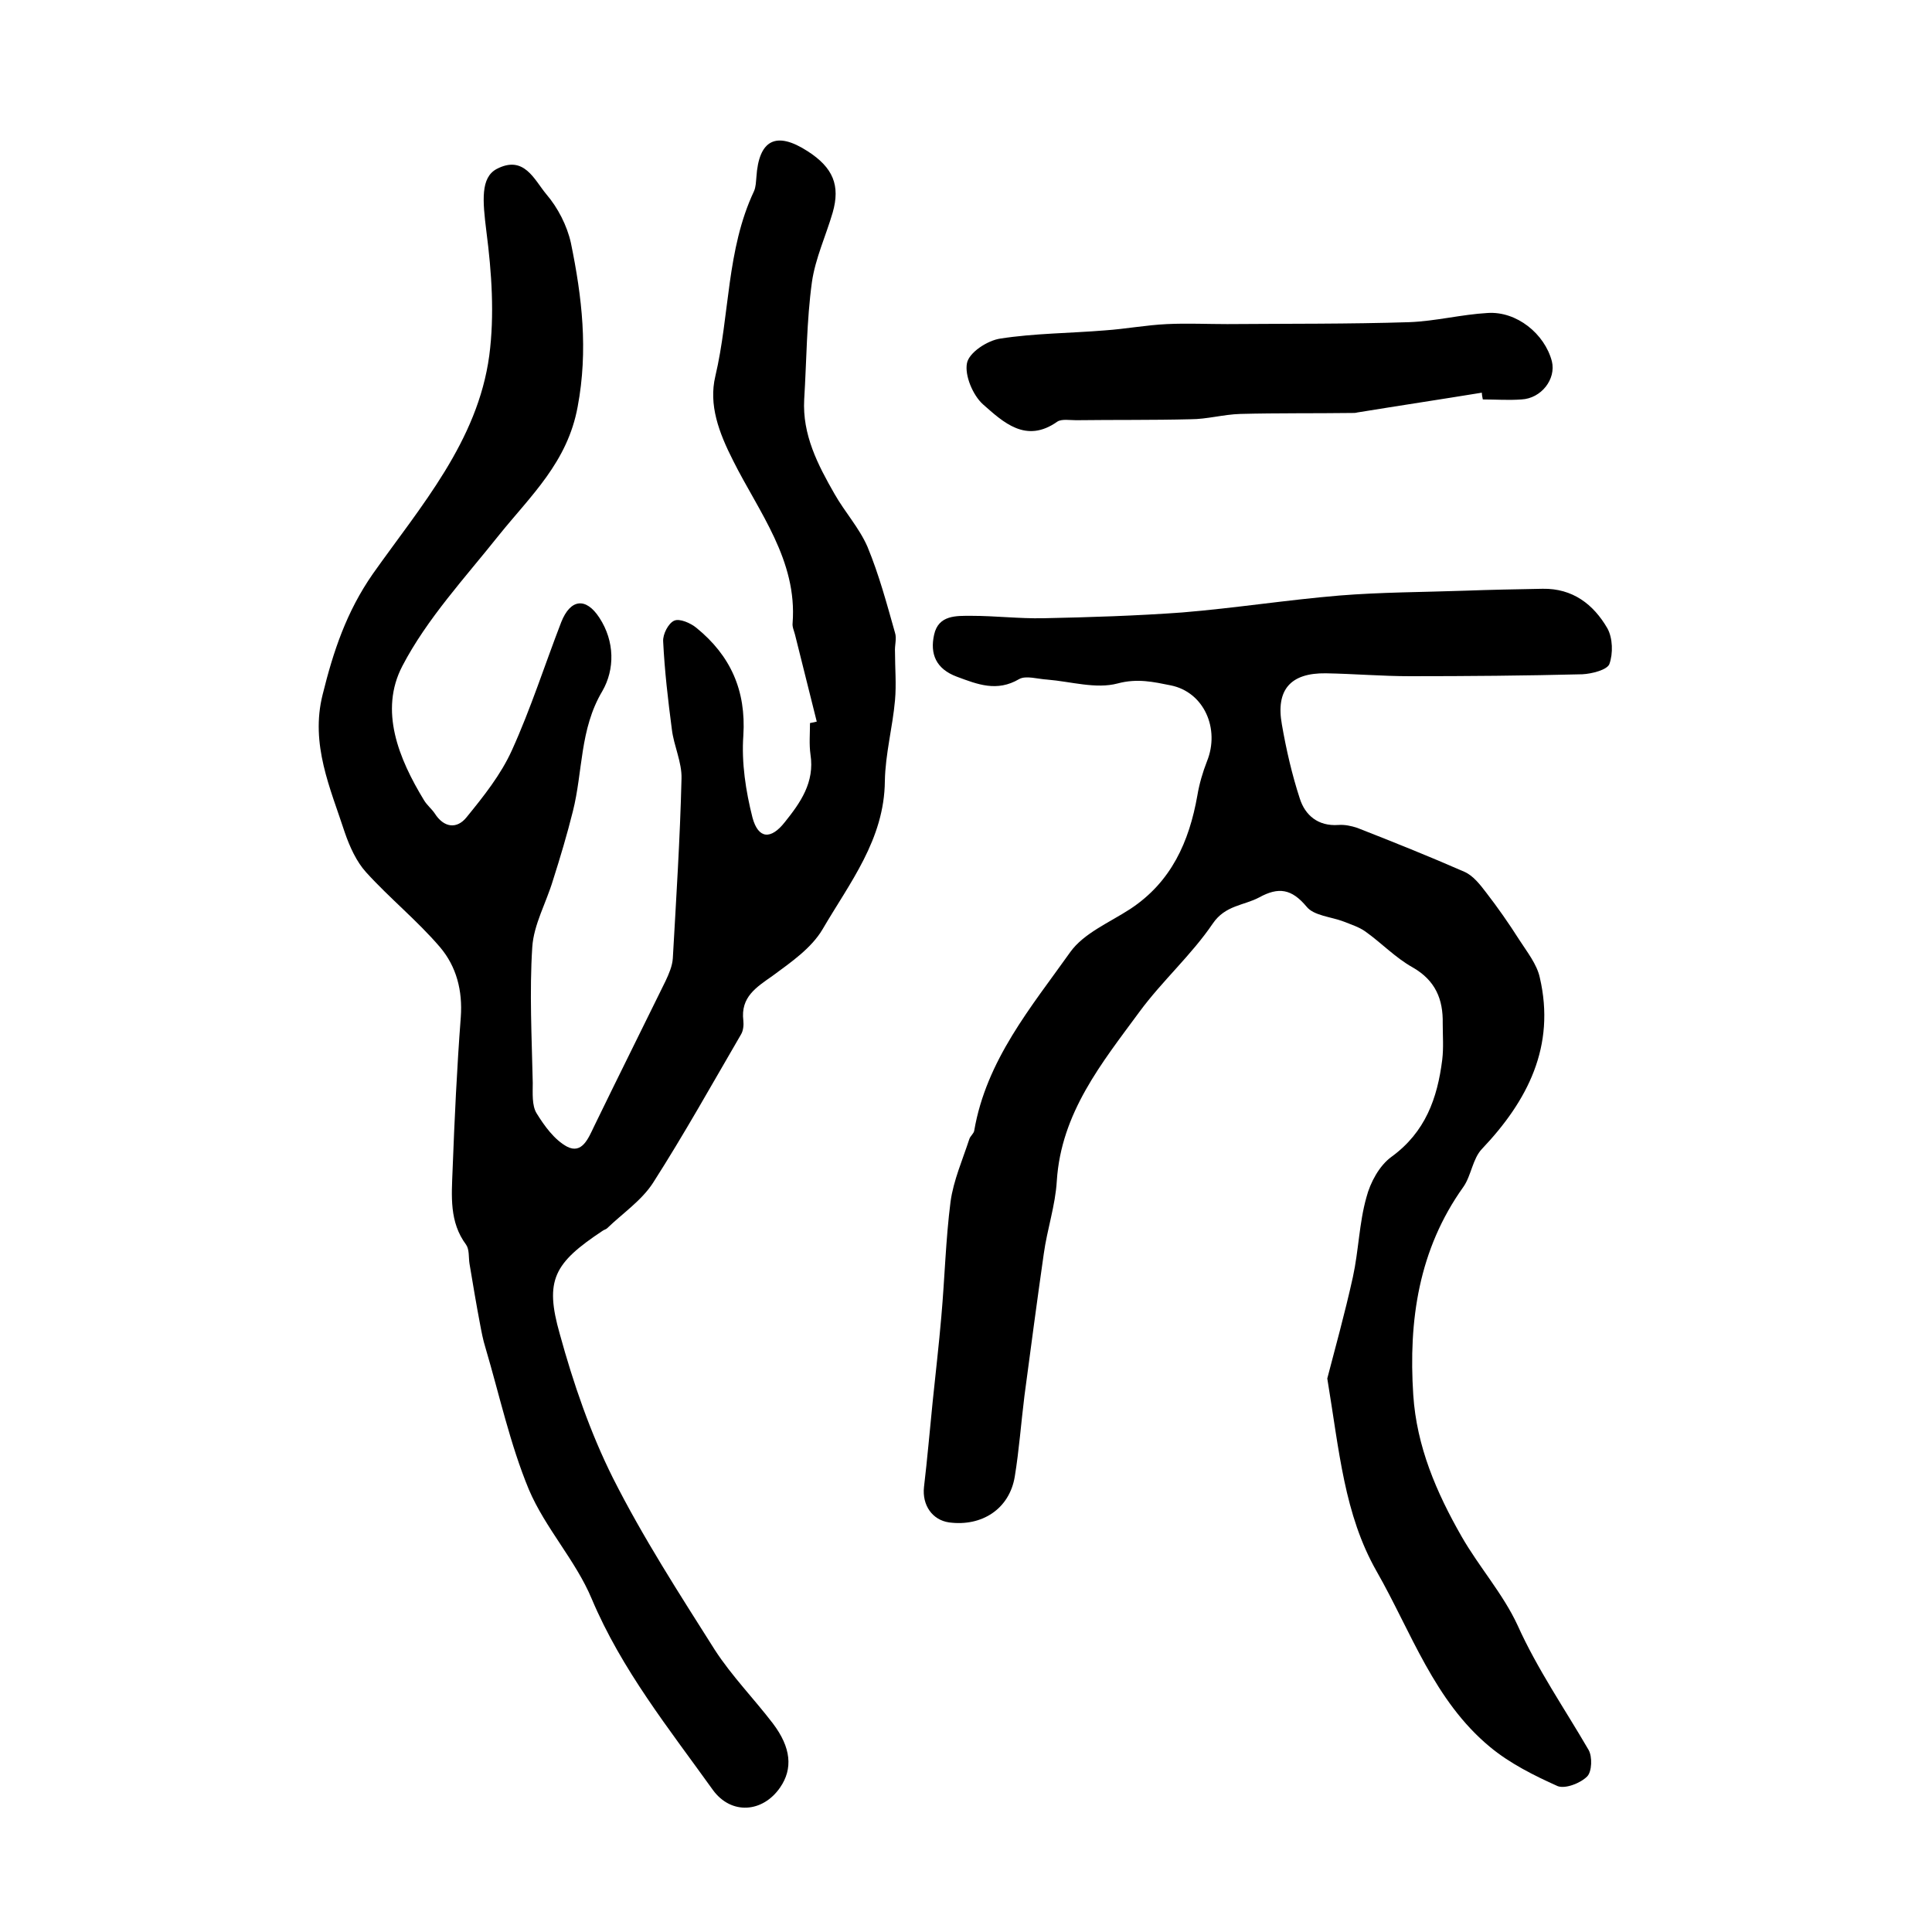
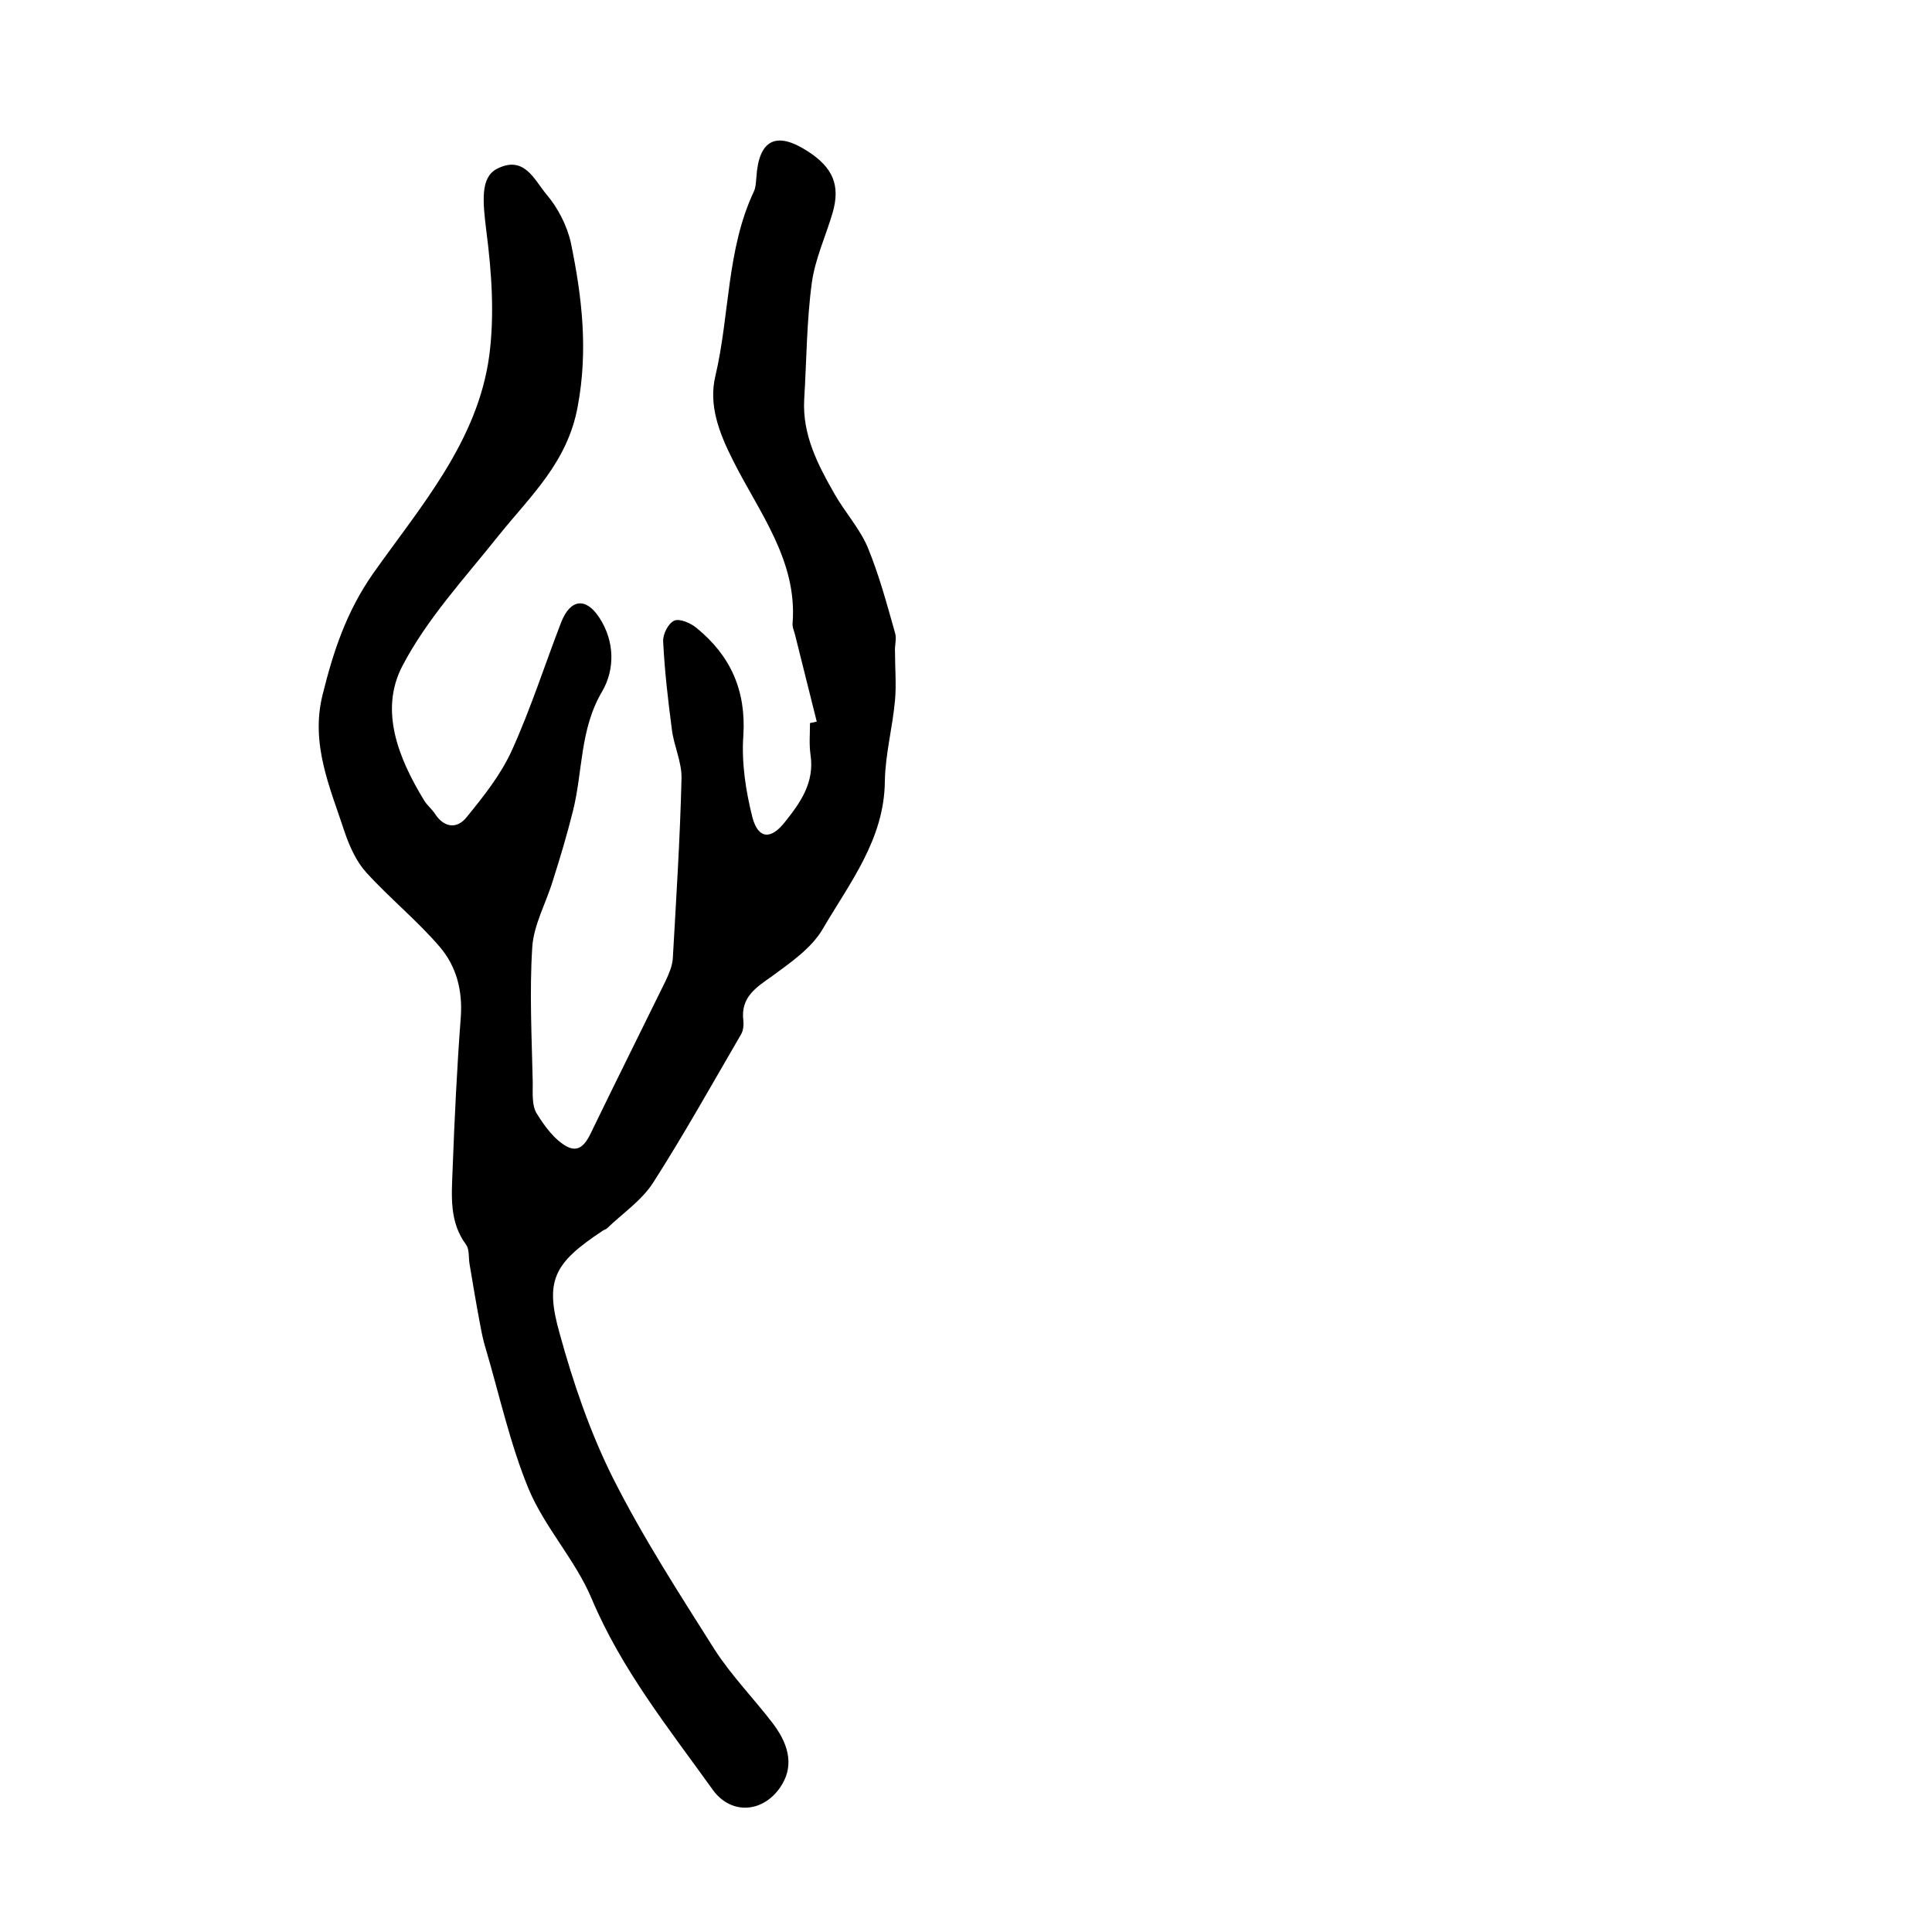
<svg xmlns="http://www.w3.org/2000/svg" version="1.1" id="图层_1" x="0px" y="0px" viewBox="0 0 400 400" style="enable-background:new 0 0 400 400;" xml:space="preserve">
  <style type="text/css">
	.st0{fill:#FFFFFF;}
</style>
  <g>
    <path d="M169.1,149.4c-1.5-6-3-12-4.5-18c-0.2-0.8-0.6-1.6-0.5-2.4c1-13-7-23-12.3-33.6c-3-5.9-5.1-11.6-3.7-17.5   c3-12.7,2.3-26.2,8-38.3c0.4-0.9,0.4-1.9,0.5-2.9c0.5-7.8,4.1-9.6,10.6-5.4c5.3,3.4,6.8,7.1,5.2,12.7c-1.4,4.8-3.6,9.5-4.3,14.4   c-1.1,8-1.1,16.2-1.6,24.3c-0.4,7.3,2.8,13.5,6.3,19.6c2.1,3.7,5.1,7,6.8,10.9c2.4,5.8,4,11.8,5.7,17.8c0.4,1.2-0.1,2.6,0,4   c0,3.3,0.3,6.7,0,10c-0.5,5.6-2,11.1-2.1,16.7c-0.1,12.1-7.3,21.1-12.9,30.7c-2.3,3.9-6.5,6.8-10.3,9.6c-3.4,2.4-6.7,4.4-6.1,9.3   c0.1,0.9,0,2.1-0.5,2.9c-6,10.3-11.8,20.7-18.2,30.7c-2.4,3.7-6.3,6.3-9.5,9.4c-0.2,0.2-0.6,0.3-0.9,0.5   c-10.1,6.7-12.1,10.2-8.9,21.4c2.8,10.2,6.3,20.4,11,29.8c6.2,12.3,13.7,23.9,21.1,35.6c3.5,5.4,8.1,10.1,12,15.2   c3.8,5,4.2,9.4,1.5,13.3c-3.6,5.2-10.1,5.7-13.9,0.5c-9.1-12.7-18.9-24.9-25.1-39.6c-3.3-7.9-9.6-14.6-13-22.6   c-3.9-9.4-6.1-19.6-9-29.4c-0.5-1.6-0.8-3.2-1.1-4.8c-0.8-4.2-1.5-8.4-2.2-12.6c-0.2-1.3,0-2.9-0.7-3.9c-3.5-4.7-3-10.1-2.8-15.4   c0.4-10.6,0.9-21.2,1.7-31.7c0.4-5.5-0.9-10.5-4.3-14.5c-4.7-5.5-10.4-10.1-15.3-15.5c-2-2.2-3.4-5.3-4.4-8.2   c-3-9.2-7.2-18.3-4.6-28.6c2.2-8.9,4.9-17.1,10.4-25c9.9-14,21.7-27.4,24.1-45.2c1.1-8.4,0.5-17.2-0.6-25.7   c-0.8-6.4-1.2-11.1,2.1-12.9c5.7-3,7.8,2.2,10.3,5.2c2.4,2.8,4.3,6.5,5.1,10.1c2.3,11.2,3.6,22.2,1.4,33.9   c-2.1,11.5-9.7,18.4-16.3,26.6c-7,8.8-14.9,17.3-20,27.1c-4.8,9.2-0.8,19.1,4.5,27.8c0.6,1,1.6,1.8,2.2,2.7c1.9,3,4.6,3.3,6.6,0.8   c3.5-4.3,7.1-8.8,9.4-13.9c3.9-8.6,6.8-17.7,10.2-26.5c1.9-4.8,5.1-5.2,7.9-0.9c3.2,4.9,3.2,10.7,0.6,15.2   c-4.7,7.9-4,16.6-6.1,24.9c-1.2,4.8-2.6,9.5-4.1,14.2c-1.4,4.7-4,9.2-4.3,13.9c-0.6,9.3-0.1,18.7,0.1,28.1c0,2.1-0.2,4.7,0.8,6.3   c1.6,2.6,3.7,5.5,6.3,6.9c3.1,1.6,4.4-1.7,5.6-4.2c4.9-10.1,9.9-20.1,14.8-30.1c0.7-1.5,1.4-3.1,1.5-4.7   c0.7-12.4,1.5-24.8,1.8-37.2c0.1-3.4-1.6-6.8-2-10.2c-0.8-6.1-1.5-12.1-1.8-18.2c-0.1-1.5,1.1-3.8,2.3-4.3c1.1-0.5,3.4,0.5,4.6,1.5   c7,5.7,10.3,12.9,9.7,22.3c-0.4,5.6,0.5,11.5,1.9,17c1.2,4.4,3.8,4.6,6.7,0.9c3.2-4,6.2-8.2,5.3-14c-0.3-2.1-0.1-4.3-0.1-6.5   C168.3,149.6,168.7,149.5,169.1,149.4z" />
-     <path d="M274.8,285.4c1.5-5.8,3.6-13.3,5.3-21c1.2-5.5,1.3-11.2,2.8-16.5c0.8-3.1,2.7-6.6,5.2-8.4c7-5.1,9.5-12.1,10.5-20.1   c0.3-2.5,0.1-5,0.1-7.5c0.1-5-1.5-8.9-6.2-11.6c-3.6-2-6.5-5.1-9.9-7.5c-1.3-0.9-2.9-1.4-4.4-2c-2.6-1-6.2-1.2-7.7-3.1   c-3.1-3.7-5.8-4.1-9.8-1.9c-3.2,1.7-7,1.6-9.6,5.4c-4.4,6.5-10.5,11.9-15.2,18.3c-7.8,10.6-16.2,20.9-17.1,35   c-0.3,5.1-2,10-2.7,15.1c-1.4,9.8-2.7,19.6-4,29.4c-0.7,5.6-1.1,11.2-2,16.7c-1.1,6.7-6.8,10.4-13.6,9.5c-3.5-0.5-5.6-3.6-5.2-7.3   c0.7-5.9,1.2-11.8,1.8-17.7c0.6-5.9,1.3-11.8,1.8-17.7c0.7-7.9,0.9-15.9,1.9-23.7c0.6-4.4,2.5-8.7,3.9-13c0.2-0.6,0.9-1.1,1-1.7   c2.5-14.6,11.8-25.6,19.9-37c2.8-3.9,8.1-6.1,12.4-8.9c8.5-5.6,12.2-13.9,13.9-23.5c0.4-2.4,1.1-4.8,2-7.1   c2.7-6.7-0.6-14.3-7.5-15.7c-3.5-0.7-6.9-1.5-11-0.4c-4.5,1.2-9.7-0.4-14.6-0.8c-1.9-0.1-4.4-0.9-5.8-0.1   c-4.6,2.7-8.6,1.1-12.9-0.5c-4.3-1.6-5.6-4.7-4.7-8.7c0.9-4.1,4.6-3.9,7.7-3.9c5,0,9.9,0.6,14.9,0.5c9.6-0.2,19.2-0.5,28.8-1.2   c10.9-0.9,21.7-2.6,32.5-3.5c8.6-0.7,17.3-0.7,25.9-1c5.4-0.2,10.8-0.3,16.2-0.4c6.2-0.1,10.5,3.2,13.4,8.2c1.1,2,1.2,5.2,0.4,7.4   c-0.5,1.2-3.6,2-5.6,2.1c-11.9,0.3-23.8,0.4-35.7,0.4c-5.8,0-11.6-0.5-17.4-0.6c-7.3-0.1-10.4,3.4-9.1,10.6   c0.9,5.2,2.1,10.4,3.7,15.3c1.1,3.5,3.8,5.8,8,5.5c1.3-0.1,2.7,0.2,3.9,0.6c7.4,2.9,14.9,5.9,22.2,9.1c1.8,0.8,3.2,2.6,4.5,4.3   c2.4,3.1,4.7,6.4,6.8,9.7c1.6,2.5,3.7,5.1,4.3,7.9c3.3,14.2-2.5,25.5-12,35.5c-1.9,2-2.2,5.5-3.8,7.8c-9.3,13-11.4,27.7-10.4,43.1   c0.7,10.7,4.8,20.2,10,29.3c3.6,6.3,8.6,11.9,11.6,18.4c4.1,9.1,9.7,17.2,14.7,25.8c0.8,1.4,0.7,4.5-0.3,5.5   c-1.4,1.4-4.5,2.6-6.1,2c-4.9-2.2-9.9-4.7-14-8.1c-11.6-9.6-16.3-23.8-23.5-36.4C278.3,313.5,277.3,300.5,274.8,285.4z" />
-     <path d="M306.8,81.3c-8.6,1.4-17.2,2.7-25.8,4.1c-0.3,0.1-0.7,0.1-1,0.1c-7.7,0.1-15.5,0-23.2,0.2c-3.5,0.1-6.9,1.1-10.3,1.1   c-7.9,0.2-15.8,0.1-23.7,0.2c-1.3,0-3-0.3-3.9,0.3c-6.5,4.6-11.2,0.1-15.4-3.6c-2.1-1.9-3.8-6-3.3-8.5c0.4-2.2,4.2-4.7,6.9-5.1   c7.1-1.1,14.4-1.1,21.7-1.7c4.3-0.3,8.5-1.1,12.8-1.3c4.2-0.2,8.4,0,12.5,0c12.6-0.1,25.2,0,37.7-0.4c5.4-0.2,10.8-1.6,16.2-1.9   c6-0.4,11.8,4.3,13.3,10c0.9,3.7-2.2,7.7-6.3,7.9c-2.7,0.2-5.3,0-8,0C306.9,82.2,306.8,81.7,306.8,81.3z" />
  </g>
</svg>